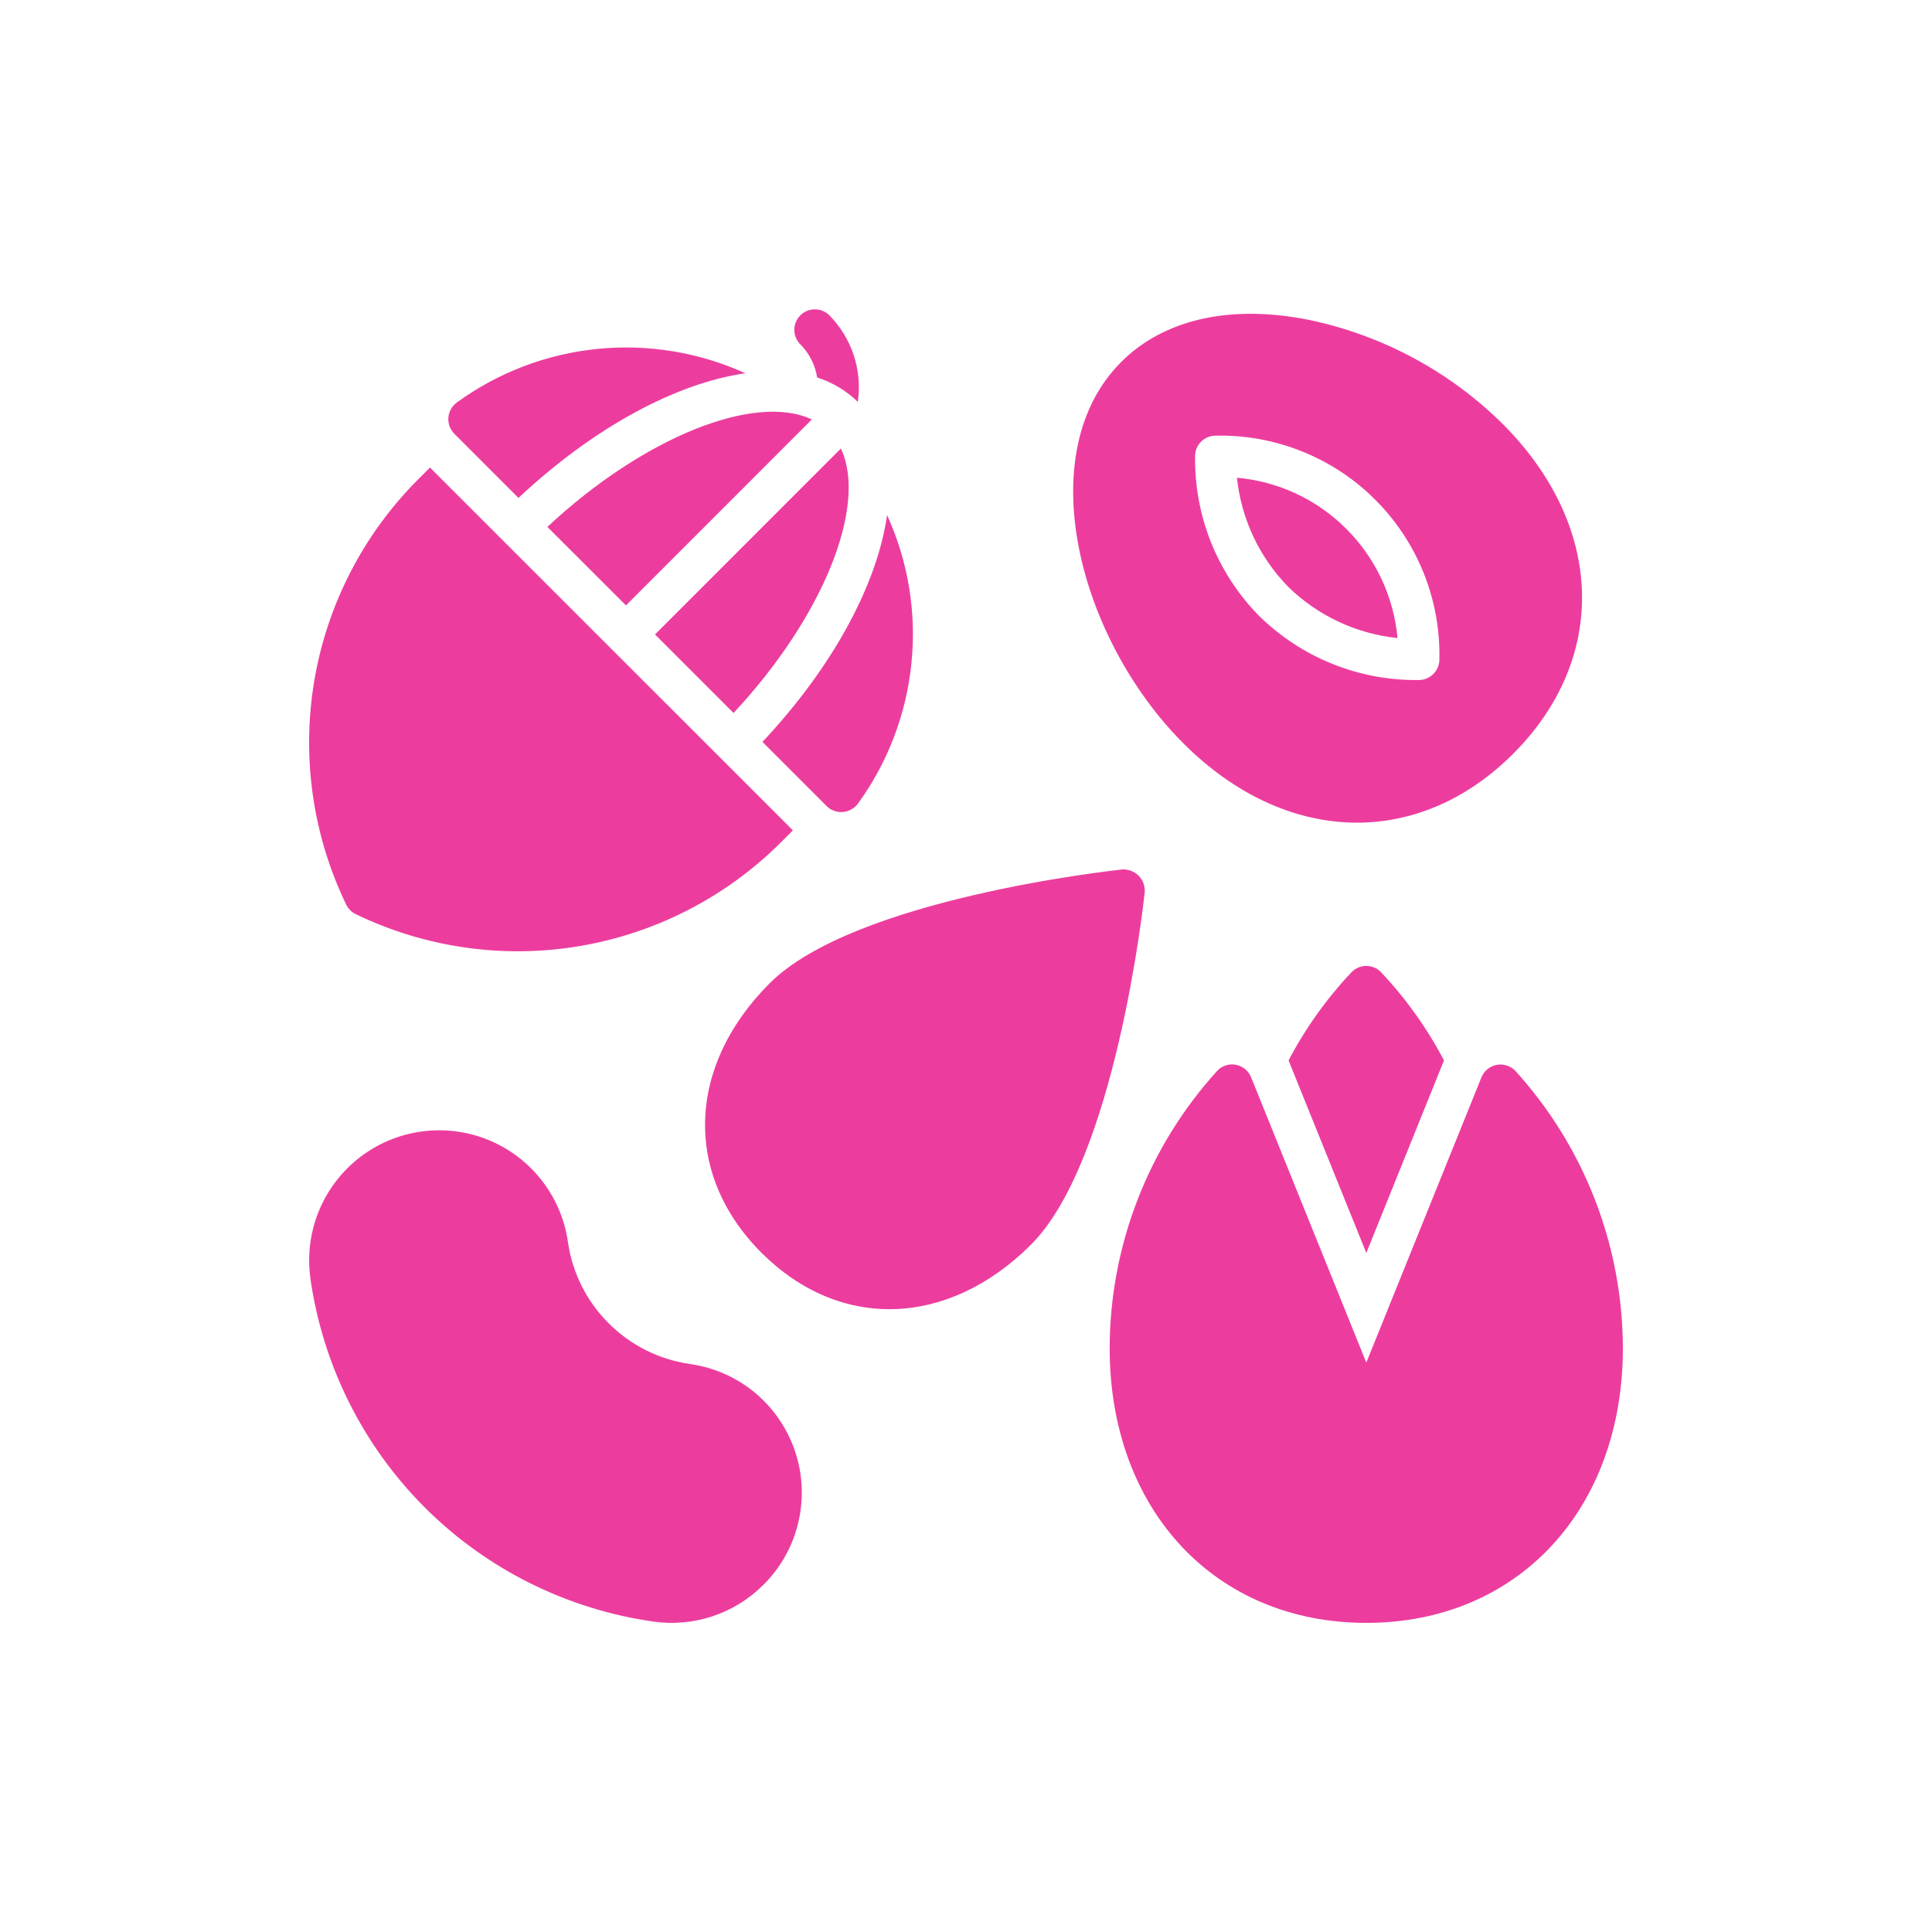
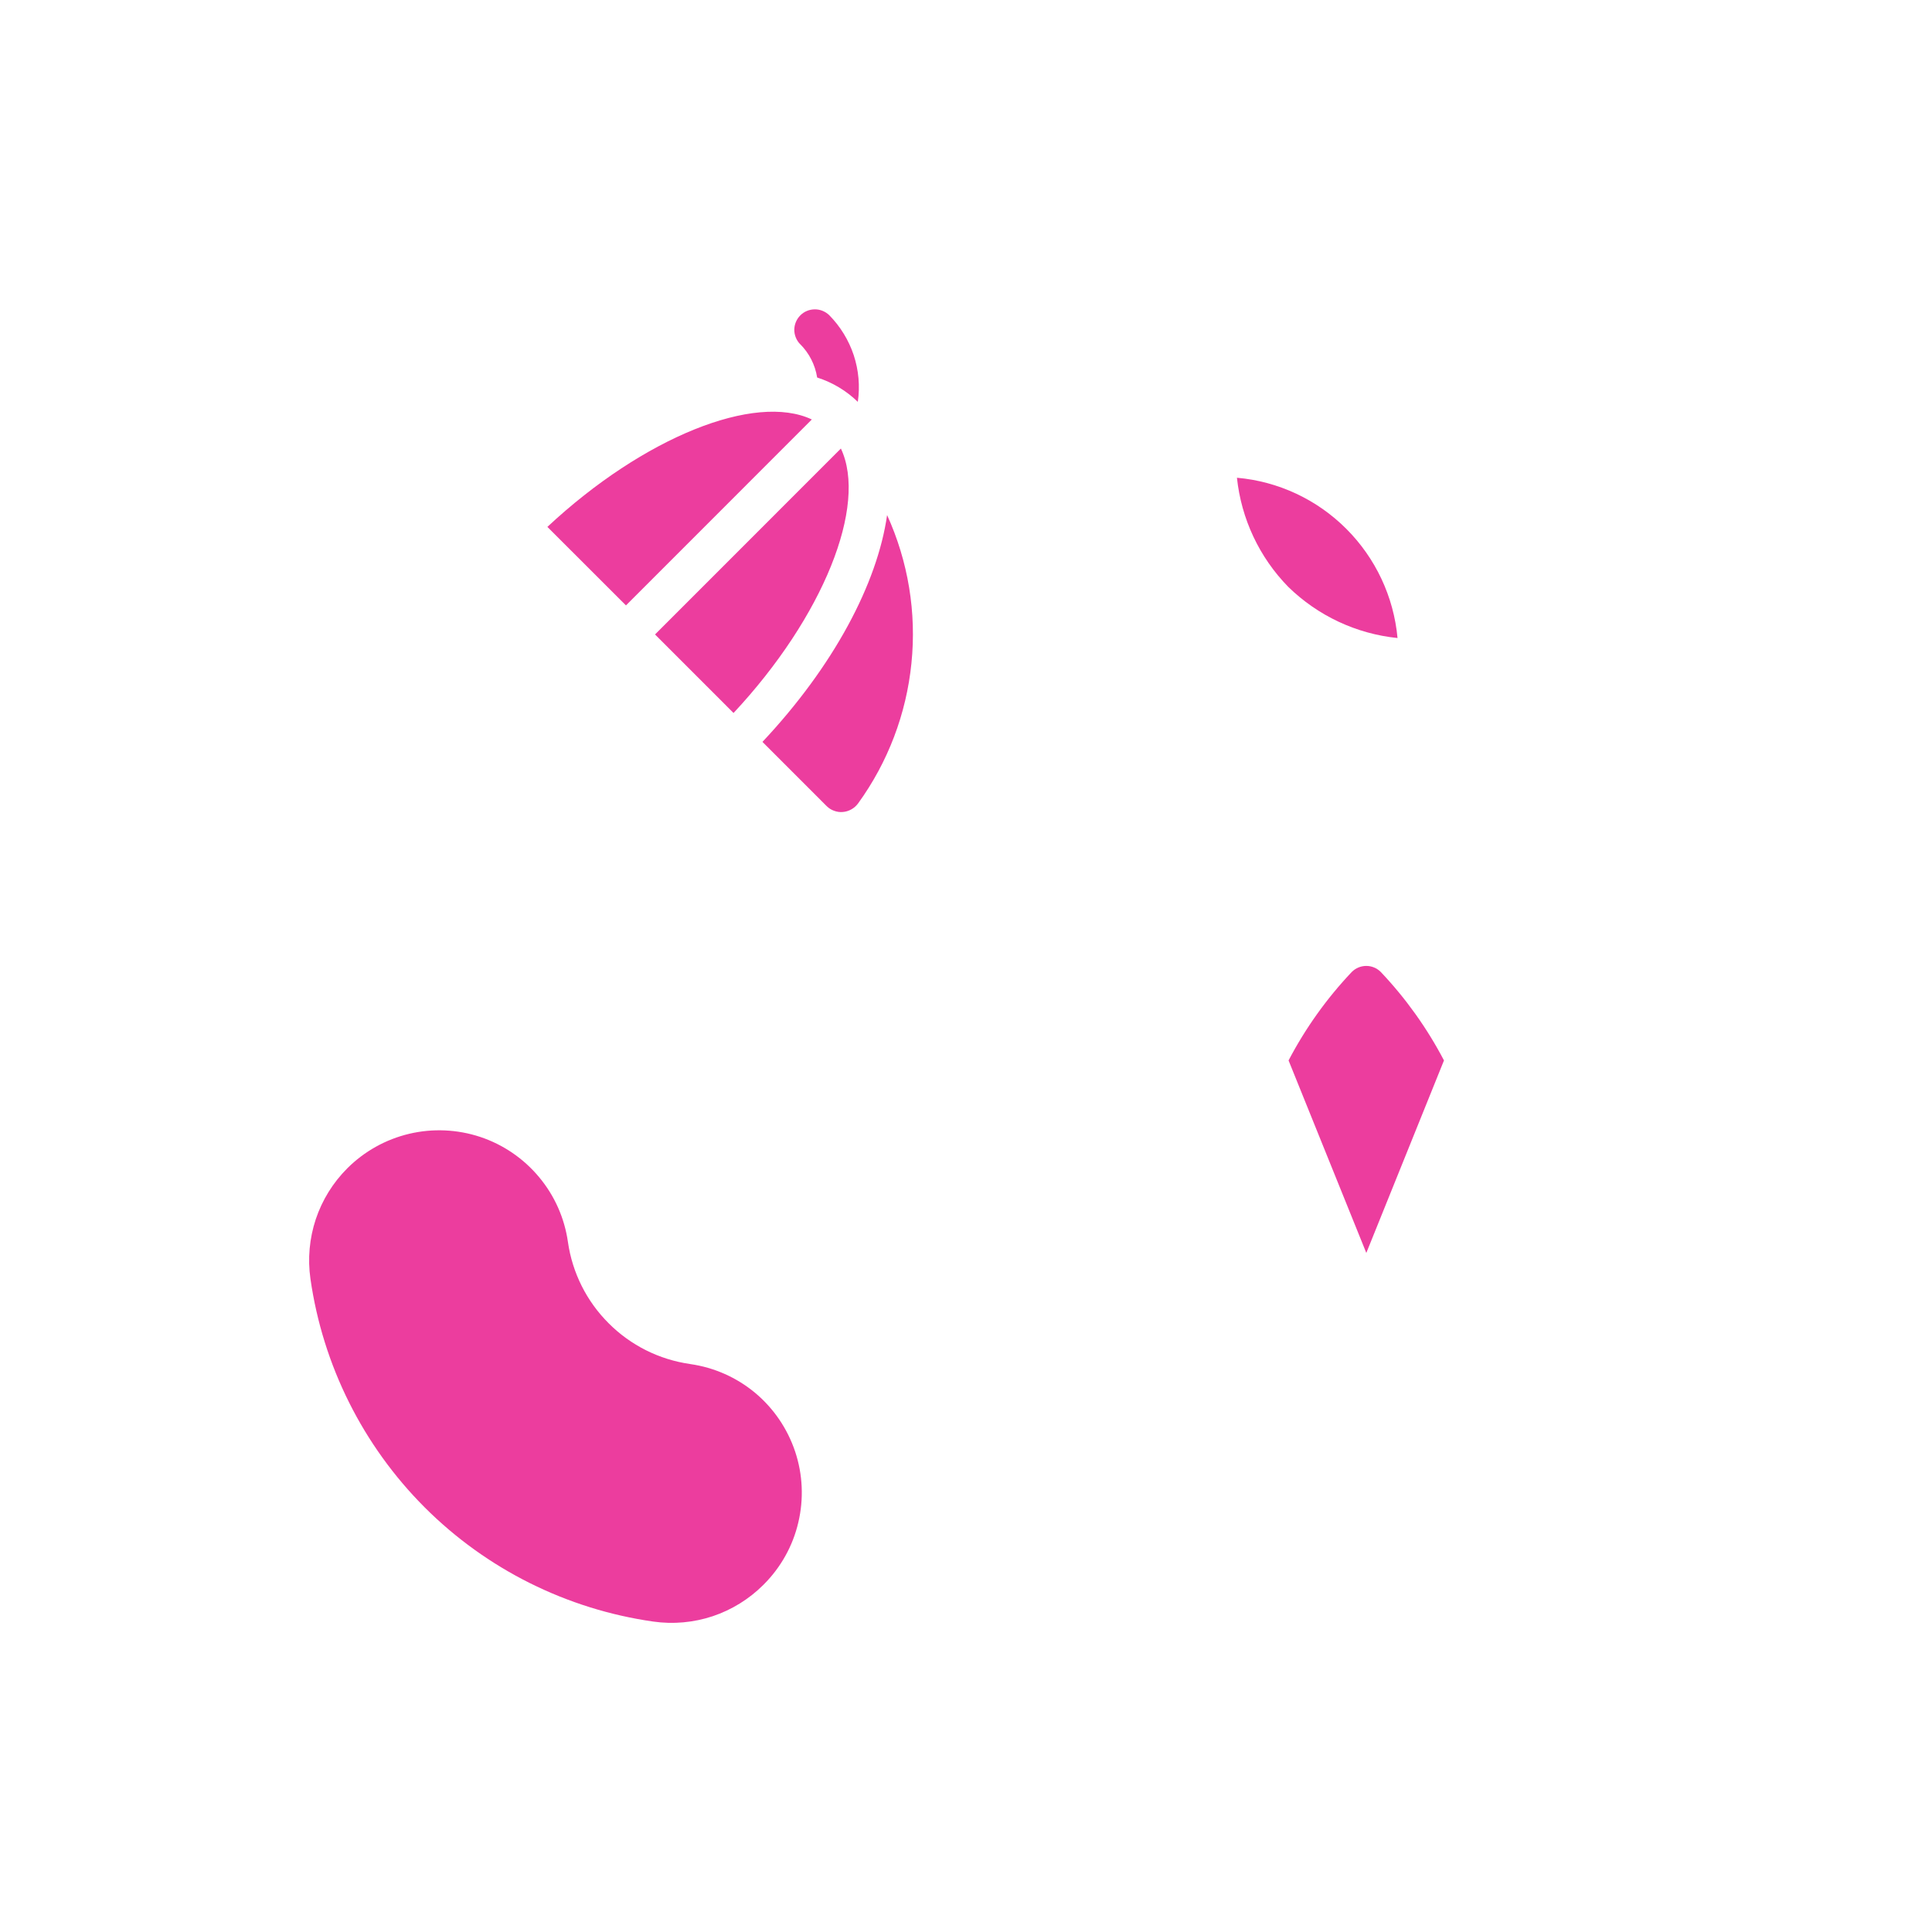
<svg xmlns="http://www.w3.org/2000/svg" fill="none" viewBox="0 0 25 25" height="25" width="25">
  <g clip-path="url(#clip0_3631_719)">
    <path fill="#EC3D9E" d="M8.928 17.65C8.529 17.593 8.16 17.408 7.876 17.123C7.591 16.839 7.406 16.47 7.349 16.071C7.305 15.762 7.176 15.471 6.975 15.231C6.775 14.991 6.512 14.811 6.215 14.712C5.919 14.614 5.601 14.599 5.296 14.671C4.992 14.743 4.714 14.898 4.493 15.119C4.308 15.304 4.169 15.529 4.086 15.777C4.004 16.025 3.98 16.289 4.017 16.547C4.177 17.667 4.696 18.705 5.495 19.505C6.295 20.305 7.333 20.823 8.453 20.983C8.711 21.02 8.974 20.996 9.222 20.914C9.469 20.831 9.694 20.692 9.878 20.508L9.883 20.503C10.104 20.282 10.259 20.005 10.33 19.701C10.402 19.397 10.388 19.079 10.289 18.783C10.19 18.487 10.011 18.224 9.772 18.024C9.532 17.824 9.241 17.695 8.932 17.651L8.928 17.65Z" />
-     <path fill="#EC3D9E" d="M17.68 17.632L16.19 13.942C16.174 13.901 16.148 13.864 16.114 13.836C16.08 13.807 16.04 13.788 15.996 13.779C15.953 13.77 15.908 13.772 15.866 13.785C15.823 13.798 15.785 13.821 15.754 13.853C14.859 14.836 14.362 16.116 14.359 17.444C14.359 19.539 15.725 21 17.68 21C19.635 21 21 19.539 21 17.444C20.997 16.116 20.5 14.837 19.606 13.854C19.575 13.823 19.536 13.799 19.494 13.787C19.451 13.774 19.407 13.771 19.363 13.78C19.32 13.789 19.279 13.809 19.245 13.837C19.212 13.866 19.185 13.902 19.169 13.943L17.68 17.632Z" />
    <path fill="#EC3D9E" d="M17.867 12.577C17.817 12.527 17.75 12.499 17.68 12.499C17.609 12.499 17.542 12.527 17.492 12.577C17.168 12.919 16.893 13.304 16.674 13.722L17.68 16.213L18.685 13.722C18.466 13.304 18.191 12.919 17.867 12.577Z" />
-     <path fill="#EC3D9E" d="M16.932 4.138C15.923 3.937 15.062 4.13 14.509 4.683C13.327 5.865 13.959 8.265 15.314 9.62C16.63 10.936 18.345 10.99 19.581 9.753C20.817 8.515 20.761 6.804 19.446 5.487C18.756 4.804 17.883 4.336 16.932 4.138ZM18.625 8.551C18.62 8.616 18.593 8.676 18.547 8.722C18.502 8.767 18.441 8.794 18.377 8.799C17.992 8.807 17.609 8.737 17.252 8.595C16.894 8.453 16.568 8.24 16.293 7.97C16.023 7.696 15.811 7.37 15.668 7.012C15.526 6.654 15.457 6.271 15.465 5.886C15.469 5.821 15.496 5.761 15.542 5.715C15.588 5.67 15.648 5.642 15.712 5.638C16.098 5.627 16.482 5.695 16.84 5.838C17.198 5.98 17.524 6.194 17.796 6.467C18.069 6.74 18.283 7.065 18.426 7.424C18.568 7.782 18.636 8.166 18.625 8.551Z" />
    <path fill="#EC3D9E" d="M16.67 7.594C17.053 7.968 17.551 8.202 18.084 8.256C18.035 7.722 17.8 7.222 17.421 6.843C17.041 6.463 16.541 6.229 16.006 6.182C16.062 6.714 16.296 7.212 16.67 7.594Z" />
-     <path fill="#EC3D9E" d="M14.813 11.543C14.815 11.504 14.81 11.465 14.796 11.429C14.782 11.392 14.761 11.359 14.733 11.331C14.705 11.303 14.672 11.282 14.635 11.268C14.599 11.254 14.56 11.249 14.521 11.251C14.38 11.266 11.052 11.632 9.96 12.723C8.885 13.798 8.842 15.2 9.854 16.211C10.866 17.222 12.267 17.179 13.342 16.105C14.432 15.013 14.798 11.685 14.813 11.543Z" />
-     <path fill="#EC3D9E" d="M9.645 4.83C9.045 4.558 8.383 4.449 7.728 4.515C7.072 4.581 6.446 4.82 5.913 5.207C5.881 5.23 5.855 5.259 5.836 5.292C5.817 5.326 5.805 5.364 5.802 5.402C5.799 5.441 5.804 5.48 5.817 5.516C5.831 5.552 5.852 5.585 5.879 5.613L6.709 6.443C7.69 5.523 8.759 4.956 9.645 4.83Z" />
    <path fill="#EC3D9E" d="M9.866 9.6L10.697 10.431C10.724 10.458 10.757 10.479 10.794 10.492C10.83 10.505 10.869 10.511 10.907 10.507C10.946 10.504 10.983 10.492 11.017 10.473C11.051 10.454 11.08 10.428 11.103 10.397C11.49 9.864 11.728 9.237 11.794 8.582C11.861 7.926 11.752 7.265 11.479 6.665C11.353 7.551 10.787 8.62 9.866 9.6Z" />
-     <path fill="#EC3D9E" d="M5.564 6.05L5.41 6.204C4.703 6.912 4.234 7.821 4.067 8.807C3.901 9.793 4.045 10.806 4.48 11.706C4.506 11.76 4.549 11.803 4.603 11.829C5.503 12.264 6.517 12.409 7.502 12.242C8.488 12.075 9.398 11.606 10.105 10.9L10.26 10.745L5.564 6.05Z" />
    <path fill="#EC3D9E" d="M10.505 5.428C9.771 5.081 8.33 5.654 7.083 6.818L8.1 7.834L10.505 5.428Z" />
    <path fill="#EC3D9E" d="M8.476 8.21L9.492 9.226C10.656 7.98 11.229 6.539 10.881 5.804L8.476 8.21Z" />
    <path fill="#EC3D9E" d="M10.354 4.453C10.471 4.57 10.548 4.721 10.574 4.885C10.772 4.948 10.952 5.056 11.1 5.2C11.13 4.997 11.111 4.79 11.047 4.595C10.982 4.4 10.873 4.223 10.729 4.077C10.678 4.029 10.611 4.002 10.542 4.003C10.472 4.004 10.405 4.031 10.356 4.081C10.307 4.13 10.279 4.197 10.278 4.266C10.278 4.336 10.305 4.403 10.353 4.453H10.354Z" />
  </g>
  <defs>
    <clipPath id="clip0_3631_719">
      <rect transform="translate(4 4)" fill="white" height="17" width="17" />
    </clipPath>
  </defs>
</svg>